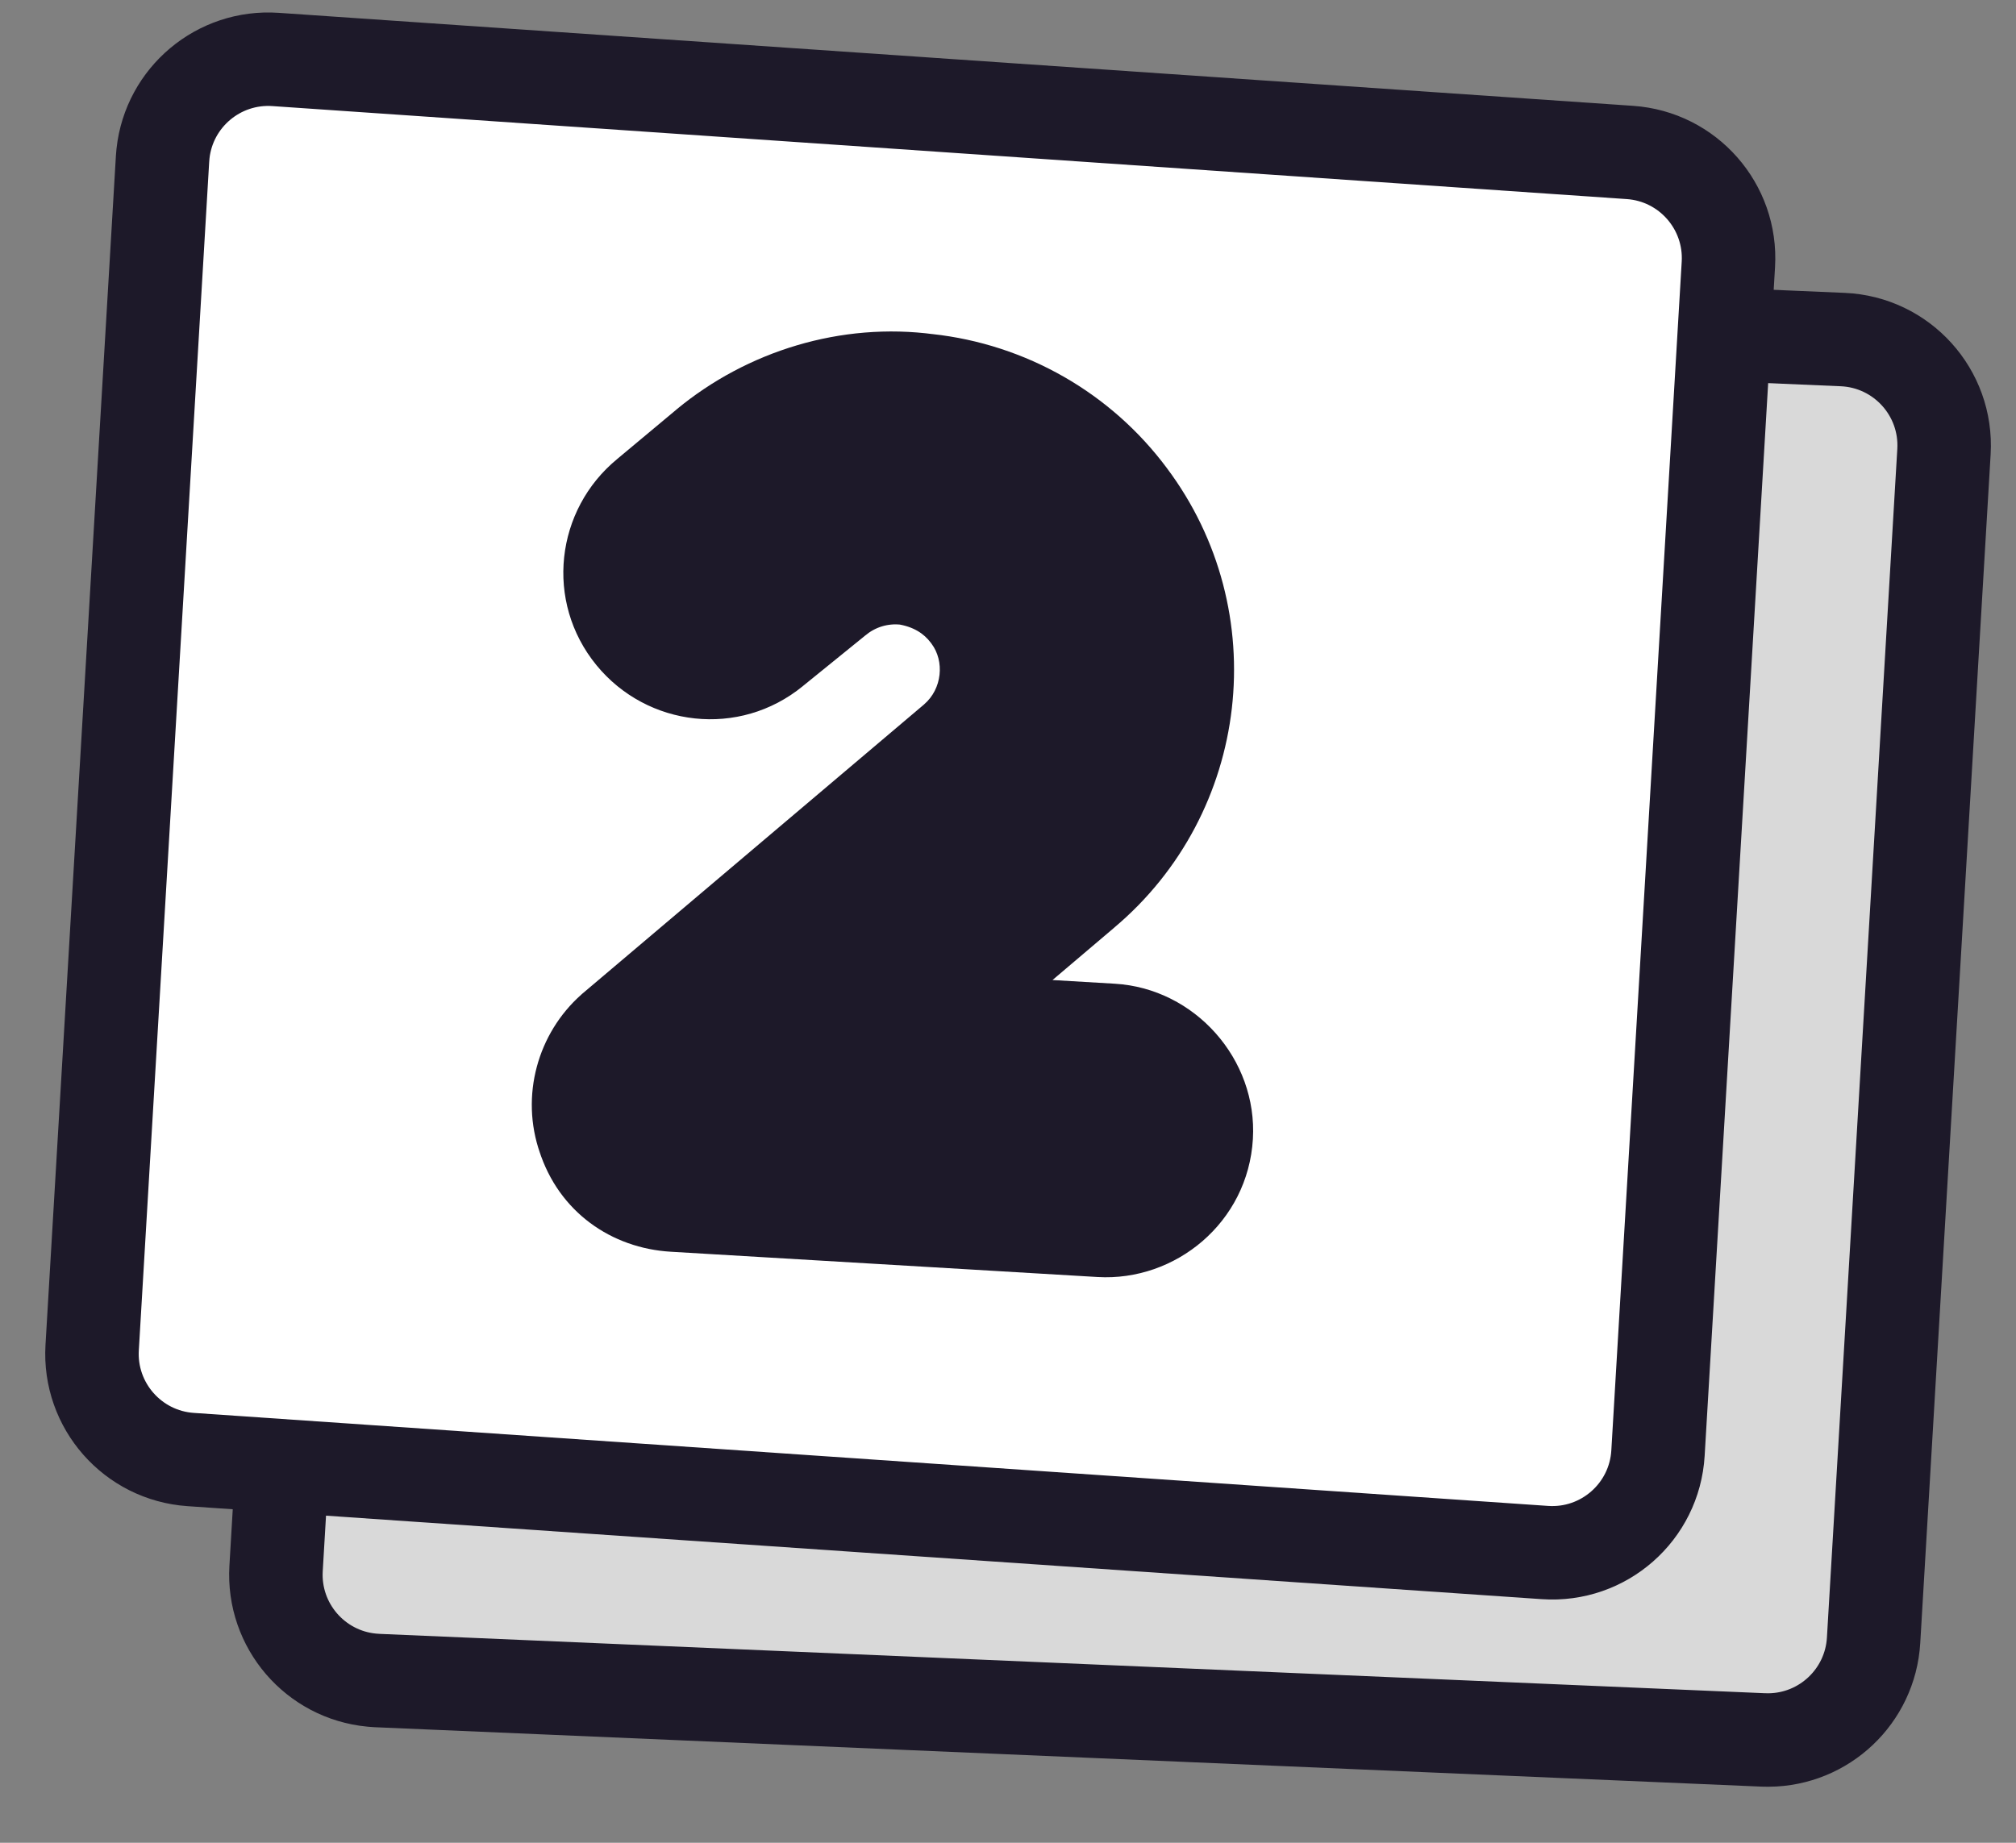
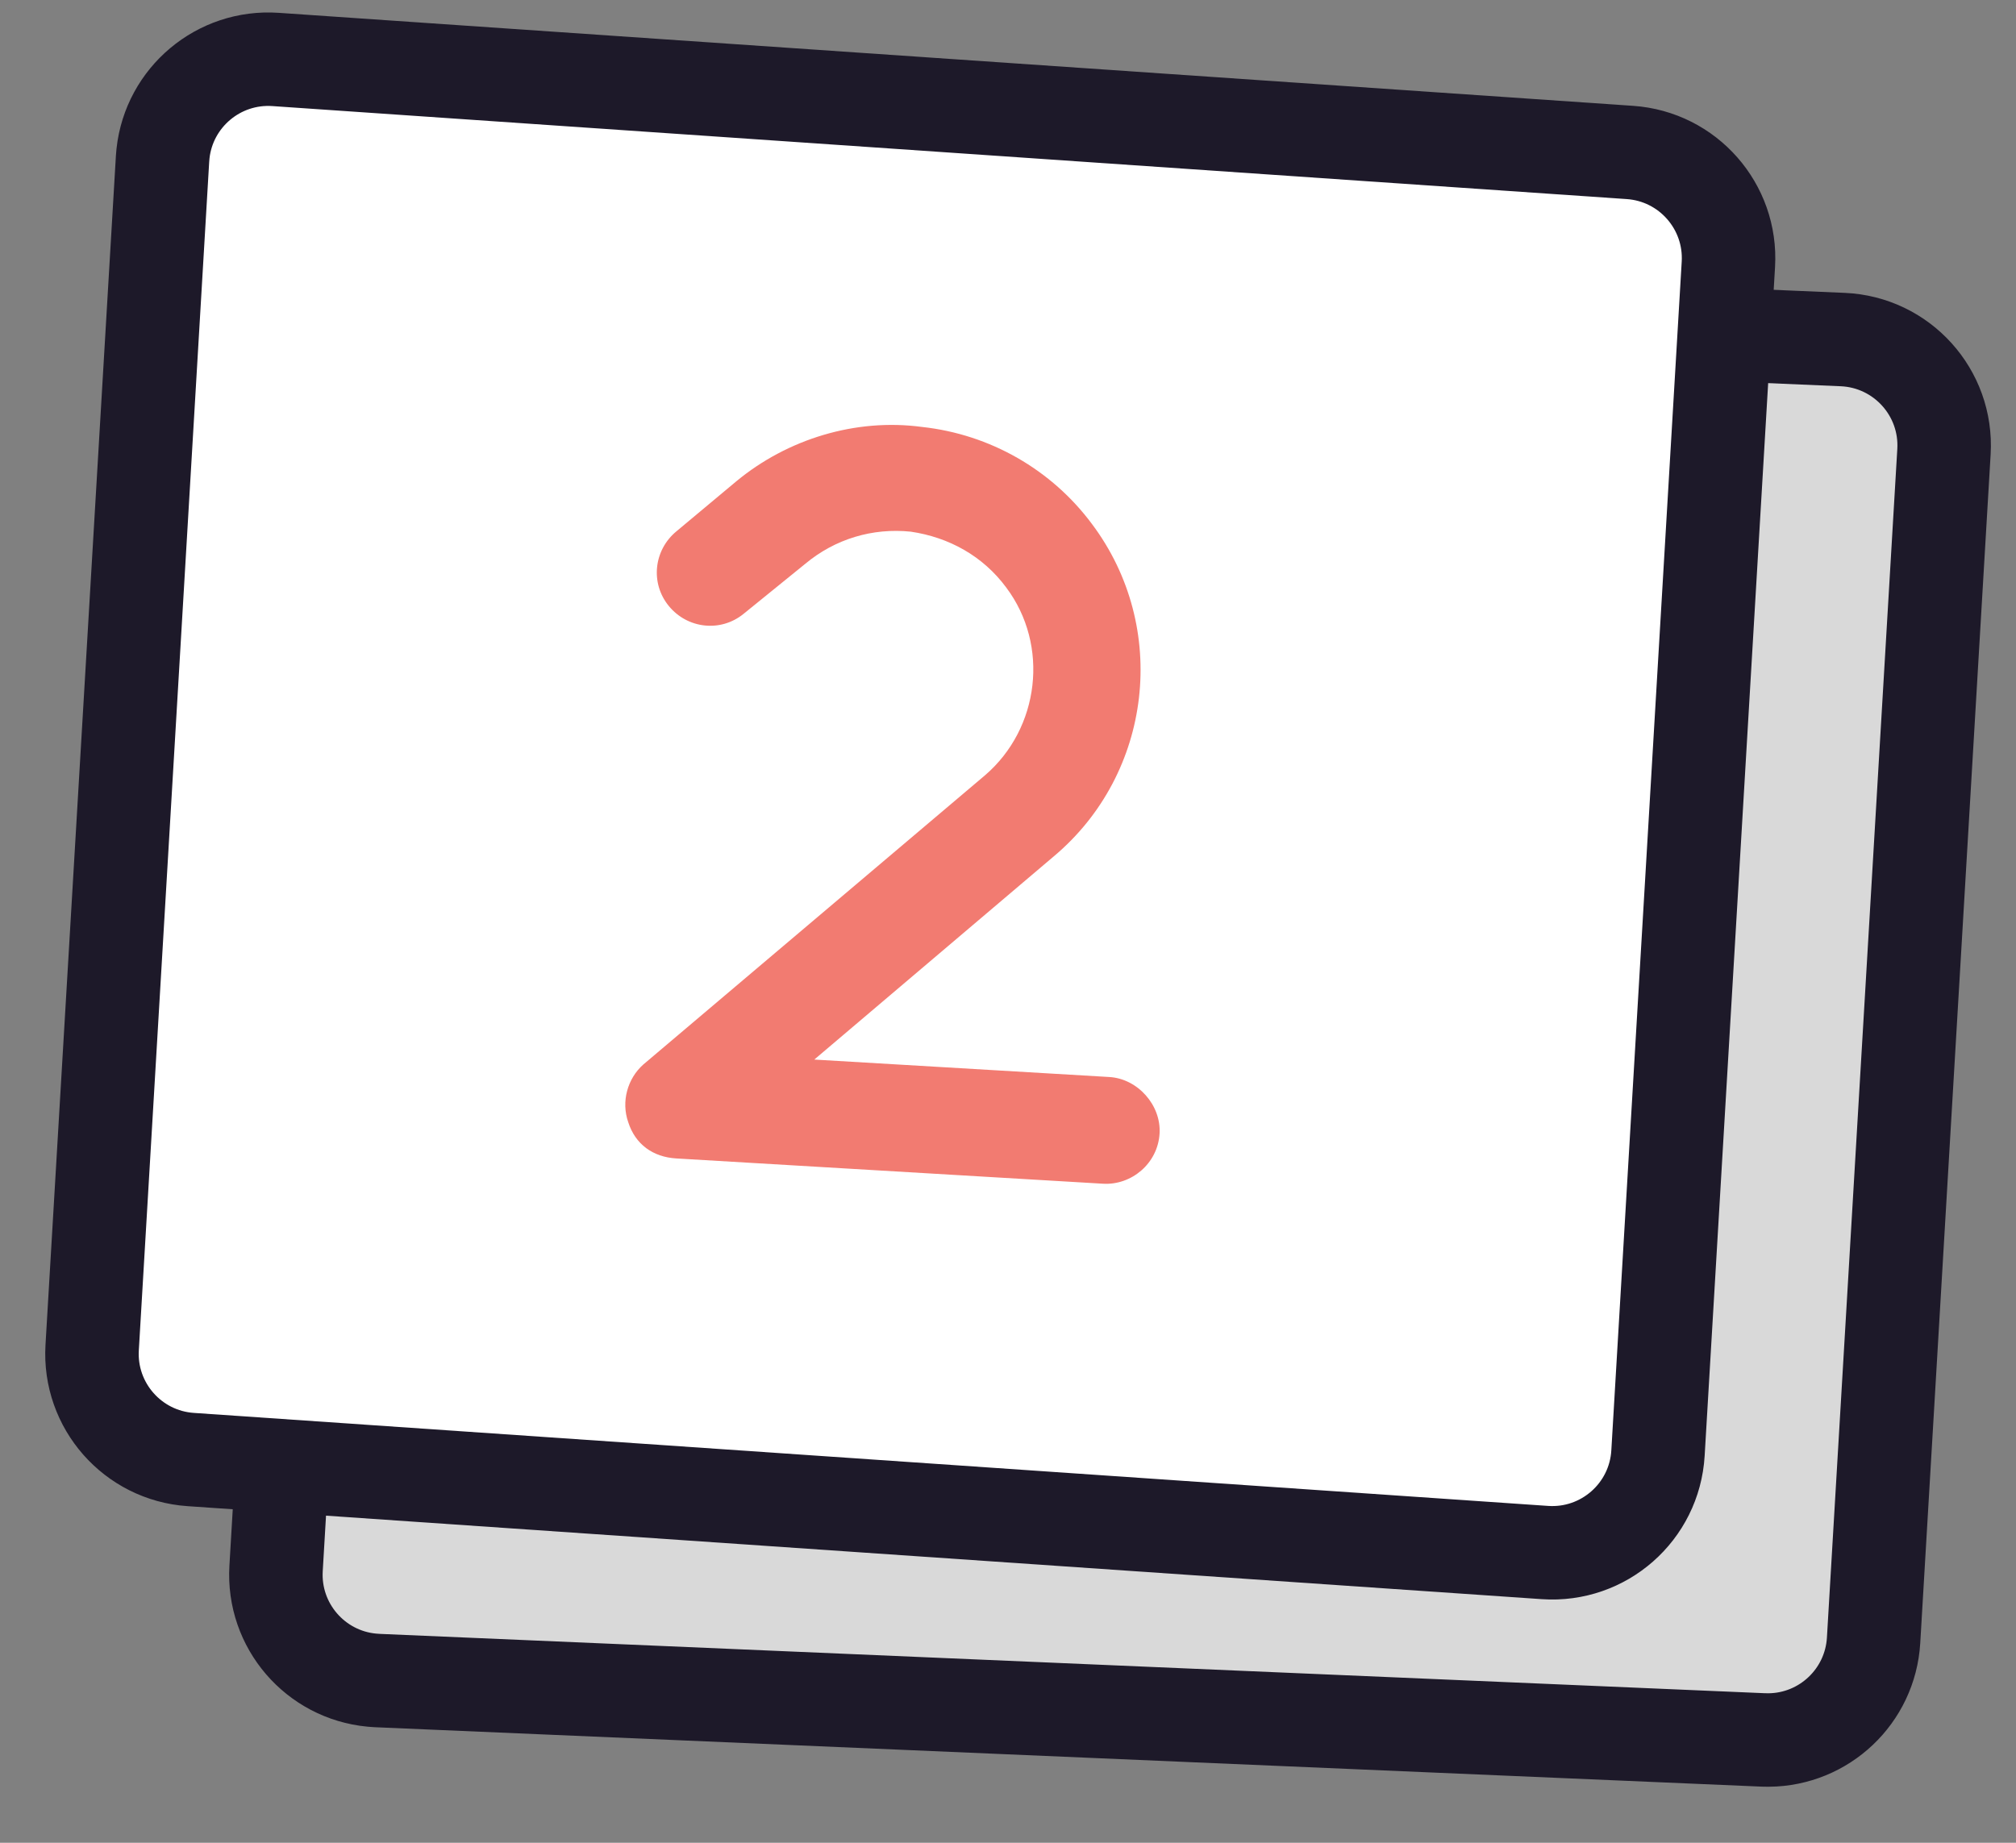
<svg xmlns="http://www.w3.org/2000/svg" width="70" height="64" viewBox="0 0 70 64" fill="none">
  <rect x="0" y="0" width="70" height="64" fill="#808080" stroke="none" />
  <path d="M63.983 11.793C66.037 11.882 67.62 13.635 67.499 15.687L65.055 56.97C64.939 58.912 63.336 60.417 61.411 60.431L61.224 60.428L13.101 58.366L12.91 58.352C10.95 58.168 9.468 56.46 9.586 54.472L12.03 13.189C12.145 11.247 13.748 9.742 15.672 9.727L15.86 9.731L63.983 11.793Z" fill="#D9D9D9" stroke="#1D1929" stroke-width="3.246" />
  <path d="M9.569 2.065L56.594 5.295C58.607 5.433 60.132 7.168 60.013 9.182L57.569 50.468C57.448 52.509 55.685 54.061 53.644 53.92L6.62 50.69C4.607 50.552 3.08 48.816 3.2 46.802L5.644 5.517L5.66 5.328C5.875 3.38 7.591 1.929 9.569 2.065Z" fill="white" stroke="#1D1929" stroke-width="3.246" />
  <mask id="path-3-outside-1_712_121" maskUnits="userSpaceOnUse" x="17.931" y="10.115" width="27.964" height="35.477" fill="black">
    <rect fill="white" x="17.931" y="10.115" width="27.964" height="35.477" />
    <path d="M40.263 39.368C40.202 40.41 39.285 41.169 38.301 41.111L23.481 40.233C22.671 40.185 22.058 39.742 21.813 38.972C21.564 38.261 21.786 37.46 22.338 36.97L34.203 26.925C36.1 25.295 36.445 22.41 34.938 20.404C34.131 19.311 32.949 18.66 31.625 18.465C30.297 18.328 28.996 18.716 27.957 19.584L25.821 21.317C25.027 21.967 23.873 21.84 23.223 21.047C22.572 20.253 22.699 19.099 23.493 18.448L25.571 16.712C27.342 15.249 29.709 14.518 32.014 14.828C34.381 15.085 36.516 16.315 37.915 18.198C40.607 21.785 40.016 26.863 36.593 29.739L28.274 36.799L38.52 37.405C39.505 37.464 40.322 38.383 40.263 39.368Z" />
  </mask>
  <path d="M40.263 39.368C40.202 40.41 39.285 41.169 38.301 41.111L23.481 40.233C22.671 40.185 22.058 39.742 21.813 38.972C21.564 38.261 21.786 37.46 22.338 36.97L34.203 26.925C36.1 25.295 36.445 22.41 34.938 20.404C34.131 19.311 32.949 18.66 31.625 18.465C30.297 18.328 28.996 18.716 27.957 19.584L25.821 21.317C25.027 21.967 23.873 21.84 23.223 21.047C22.572 20.253 22.699 19.099 23.493 18.448L25.571 16.712C27.342 15.249 29.709 14.518 32.014 14.828C34.381 15.085 36.516 16.315 37.915 18.198C40.607 21.785 40.016 26.863 36.593 29.739L28.274 36.799L38.52 37.405C39.505 37.464 40.322 38.383 40.263 39.368Z" fill="#F27B71" />
-   <path d="M21.813 38.972L24.906 37.988L24.892 37.946L24.877 37.903L21.813 38.972ZM22.338 36.97L20.241 34.493L20.211 34.518L20.183 34.544L22.338 36.97ZM34.203 26.925L36.3 29.402L36.309 29.395L36.318 29.387L34.203 26.925ZM34.938 20.404L32.326 22.331L32.334 22.343L32.343 22.354L34.938 20.404ZM31.625 18.465L32.097 15.254L32.027 15.244L31.957 15.236L31.625 18.465ZM27.957 19.584L30.002 22.105L30.02 22.09L30.038 22.075L27.957 19.584ZM25.821 21.317L23.776 18.796L23.77 18.801L23.764 18.806L25.821 21.317ZM23.493 18.448L25.549 20.959L25.561 20.95L25.574 20.939L23.493 18.448ZM25.571 16.712L23.503 14.21L23.496 14.216L23.49 14.222L25.571 16.712ZM32.014 14.828L31.581 18.045L31.623 18.051L31.665 18.055L32.014 14.828ZM37.915 18.198L35.309 20.134L35.314 20.14L35.319 20.147L37.915 18.198ZM36.593 29.739L34.505 27.254L34.498 27.259L34.492 27.264L36.593 29.739ZM28.274 36.799L26.174 34.324L20.003 39.561L28.082 40.039L28.274 36.799ZM40.263 39.368L37.023 39.176C37.071 38.363 37.754 37.827 38.493 37.87L38.301 41.111L38.109 44.351C40.817 44.511 43.332 42.456 43.503 39.559L40.263 39.368ZM38.301 41.111L38.493 37.87L23.673 36.993L23.481 40.233L23.289 43.473L38.109 44.351L38.301 41.111ZM23.481 40.233L23.673 36.993C23.813 37.001 24.087 37.056 24.377 37.273C24.676 37.496 24.839 37.778 24.906 37.988L21.813 38.972L18.72 39.956C19.402 42.102 21.241 43.352 23.289 43.473L23.481 40.233ZM21.813 38.972L24.877 37.903C25.073 38.463 24.901 39.035 24.493 39.397L22.338 36.97L20.183 34.544C18.671 35.886 18.056 38.058 18.748 40.042L21.813 38.972ZM22.338 36.97L24.435 39.447L36.3 29.402L34.203 26.925L32.106 24.448L20.241 34.493L22.338 36.97ZM34.203 26.925L36.318 29.387C39.486 26.665 40.089 21.856 37.532 18.454L34.938 20.404L32.343 22.354C32.802 22.965 32.715 23.924 32.087 24.463L34.203 26.925ZM34.938 20.404L37.55 18.477C36.181 16.622 34.193 15.562 32.097 15.254L31.625 18.465L31.153 21.677C31.706 21.758 32.081 21.999 32.326 22.331L34.938 20.404ZM31.625 18.465L31.957 15.236C29.769 15.011 27.595 15.657 25.876 17.093L27.957 19.584L30.038 22.075C30.396 21.775 30.825 21.646 31.292 21.694L31.625 18.465ZM27.957 19.584L25.912 17.063L23.776 18.796L25.821 21.317L27.866 23.837L30.002 22.105L27.957 19.584ZM25.821 21.317L23.764 18.806C24.386 18.296 25.272 18.426 25.734 18.99L23.223 21.047L20.712 23.104C22.474 25.255 25.668 25.637 27.878 23.828L25.821 21.317ZM23.223 21.047L25.734 18.99C26.243 19.612 26.113 20.498 25.549 20.959L23.493 18.448L21.436 15.938C19.285 17.7 18.902 20.894 20.712 23.104L23.223 21.047ZM23.493 18.448L25.574 20.939L27.652 19.203L25.571 16.712L23.49 14.222L21.412 15.957L23.493 18.448ZM25.571 16.712L27.638 19.215C28.75 18.296 30.22 17.862 31.581 18.045L32.014 14.828L32.448 11.612C29.198 11.174 25.934 12.201 23.503 14.21L25.571 16.712ZM32.014 14.828L31.665 18.055C33.132 18.214 34.449 18.976 35.309 20.134L37.915 18.198L40.521 16.263C38.583 13.653 35.63 11.955 32.364 11.601L32.014 14.828ZM37.915 18.198L35.319 20.147C36.975 22.353 36.611 25.484 34.505 27.254L36.593 29.739L38.68 32.224C43.421 28.241 44.24 21.218 40.511 16.25L37.915 18.198ZM36.593 29.739L34.492 27.264L26.174 34.324L28.274 36.799L30.374 39.274L38.693 32.214L36.593 29.739ZM28.274 36.799L28.082 40.039L38.329 40.646L38.52 37.405L38.712 34.165L28.465 33.559L28.274 36.799ZM38.52 37.405L38.329 40.646C37.861 40.618 37.537 40.399 37.356 40.195C37.175 39.991 36.995 39.644 37.023 39.176L40.263 39.368L43.503 39.559C43.668 36.786 41.486 34.33 38.712 34.165L38.52 37.405Z" fill="#1D1929" mask="url(#path-3-outside-1_712_121)" />
</svg>